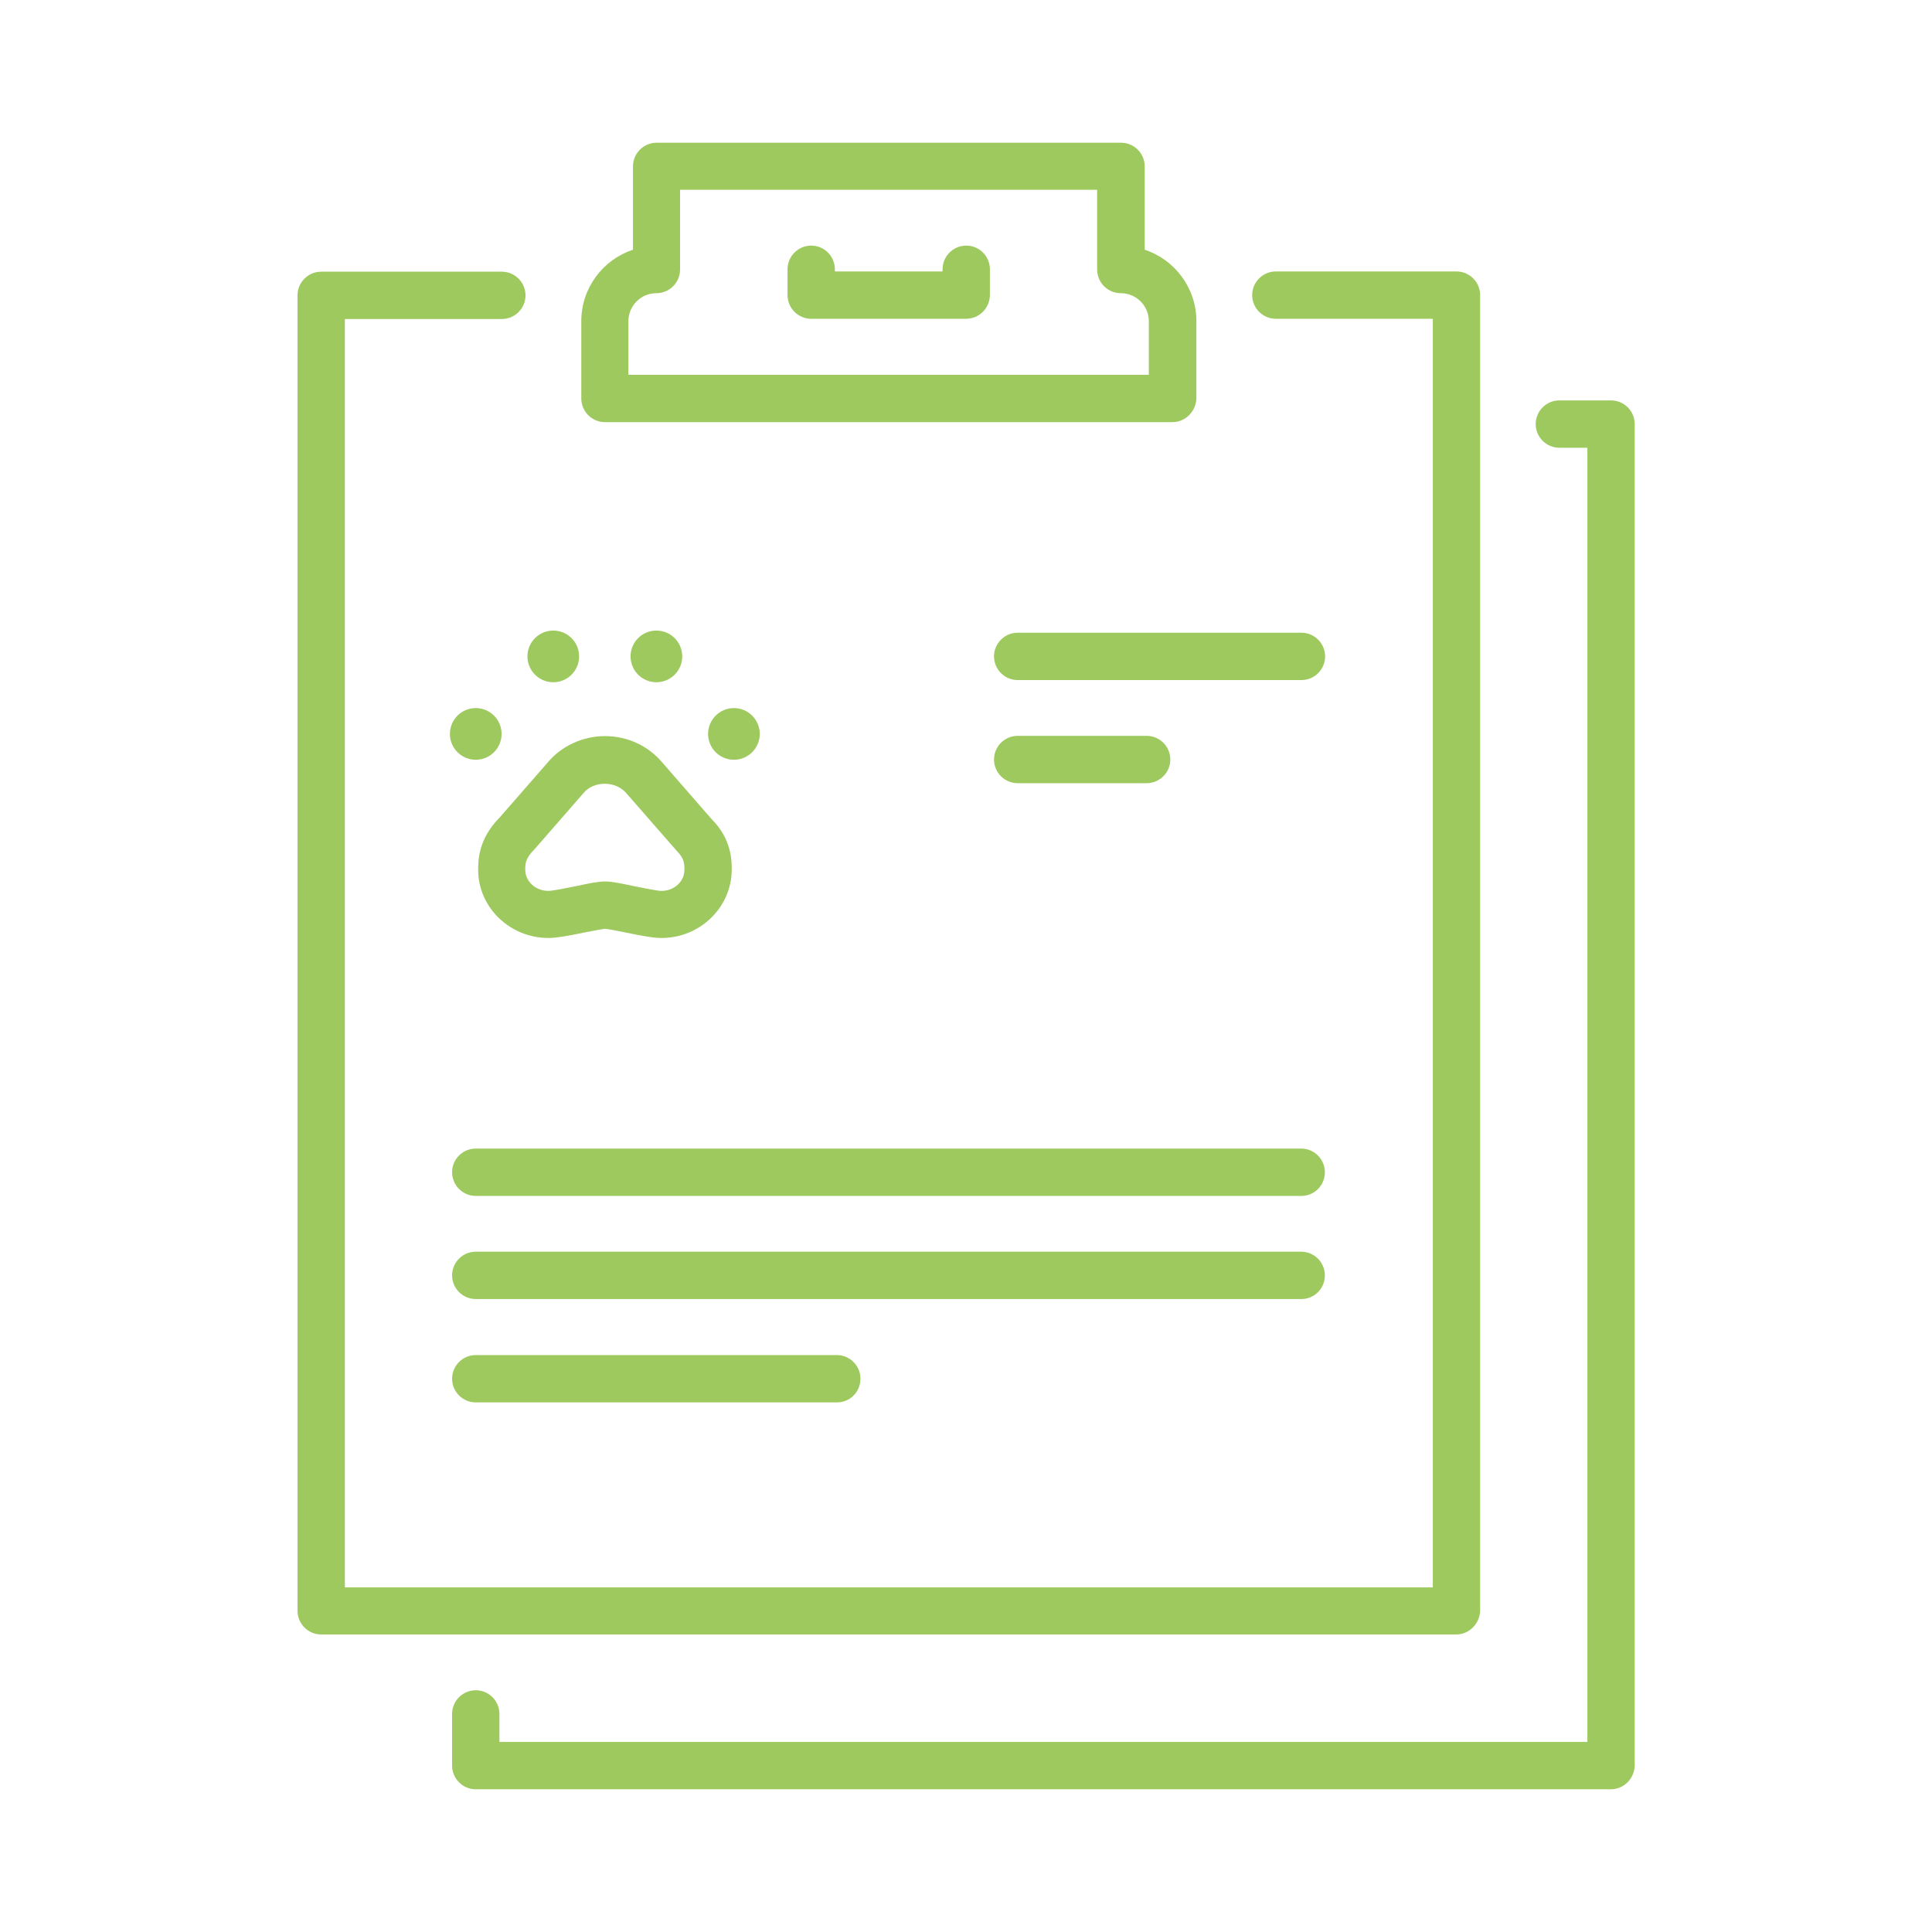
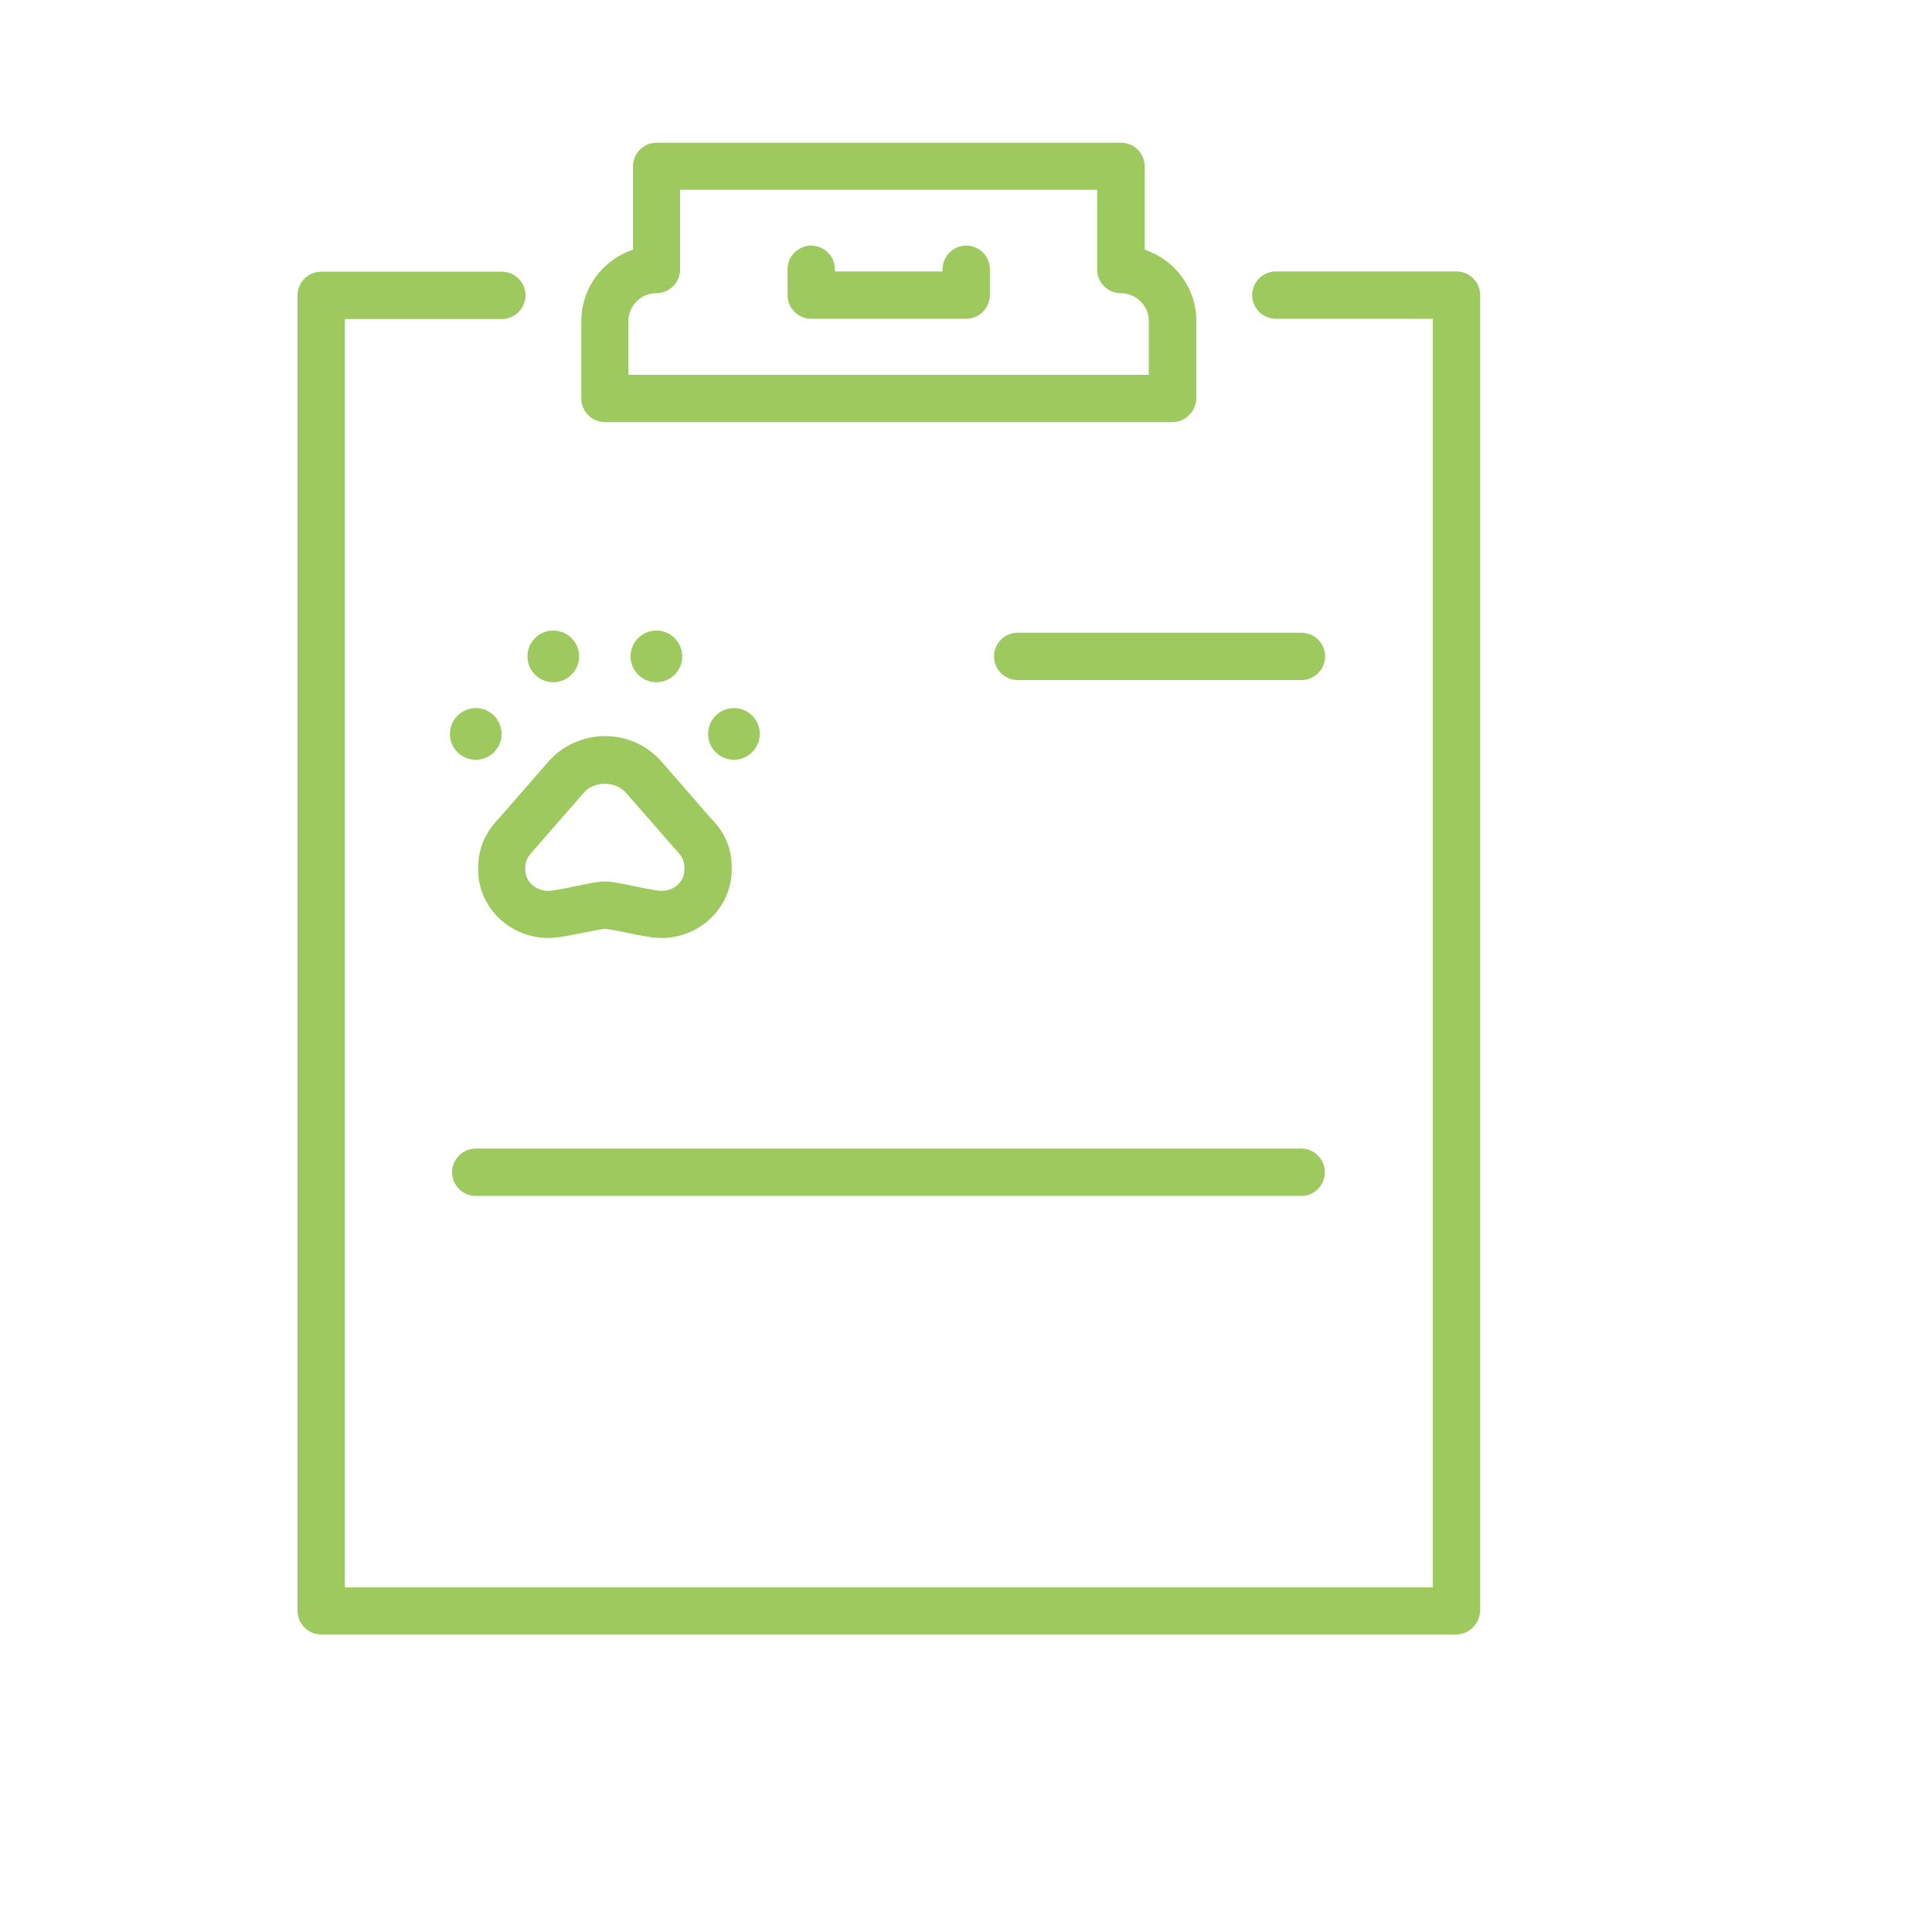
<svg xmlns="http://www.w3.org/2000/svg" version="1.1" id="DESIGN" x="0px" y="0px" viewBox="0 0 80 80" style="enable-background:new 0 0 80 80;" xml:space="preserve">
  <style type="text/css"> .st0{fill:#F3F4F4;} .st1{fill:none;stroke:#9EC95E;stroke-width:1.27;stroke-miterlimit:10;} .st2{fill:#013B56;} .st3{fill:#9EC95E;} .st4{fill:none;stroke:#013B56;stroke-width:1.626;stroke-miterlimit:10;} .st5{fill:#FFFFFF;} .st6{fill:none;stroke:#9EC95E;stroke-width:1.626;stroke-miterlimit:10;} .st7{fill:none;stroke:#FFFFFF;stroke-width:2.108;stroke-linecap:round;stroke-linejoin:round;stroke-miterlimit:10;} .st8{fill:#FFFFFF;stroke:#FFFFFF;stroke-width:0.264;stroke-miterlimit:10;} .st9{fill:none;stroke:#013B56;stroke-width:1.6;stroke-miterlimit:10;} .st10{fill:none;stroke:#9EC95E;stroke-width:1.954;stroke-linecap:round;stroke-linejoin:round;stroke-miterlimit:10;} .st11{fill:#428CA0;} .st12{fill:none;stroke:#9EC95E;stroke-width:2.174;stroke-linecap:round;stroke-linejoin:round;stroke-miterlimit:10;} .st13{fill:none;stroke:#FFFFFF;stroke-width:1.954;stroke-linecap:round;stroke-linejoin:round;stroke-miterlimit:10;} .st14{fill:#FFFFFF;stroke:#FFFFFF;stroke-miterlimit:10;} </style>
  <g id="medical_history_1_">
-     <path class="st3" d="M66.7,74.09h-47c-0.54,0-0.98-0.44-0.98-0.98v-2.14c0-0.54,0.44-0.98,0.98-0.98s0.98,0.44,0.98,0.98v1.16 h45.05V18.54h-1.16c-0.54,0-0.98-0.44-0.98-0.98s0.44-0.98,0.98-0.98h2.14c0.54,0,0.98,0.44,0.98,0.98v55.54 C67.68,73.65,67.24,74.09,66.7,74.09z" />
    <path class="st3" d="M60.3,67.68h-47c-0.54,0-0.98-0.44-0.98-0.98V12.23c0-0.54,0.44-0.98,0.98-0.98h7.48 c0.54,0,0.98,0.44,0.98,0.98s-0.44,0.98-0.98,0.98h-6.5v52.52h45.05V13.2h-6.5c-0.54,0-0.98-0.44-0.98-0.98s0.44-0.98,0.98-0.98 h7.48c0.54,0,0.98,0.44,0.98,0.98V66.7C61.27,67.24,60.83,67.68,60.3,67.68z" />
    <path class="st3" d="M48.55,17.48h-23.5c-0.54,0-0.98-0.44-0.98-0.98v-3.2c0-1.38,0.9-2.55,2.14-2.96V6.89 c0-0.54,0.44-0.98,0.98-0.98h19.23c0.54,0,0.98,0.44,0.98,0.98v3.45c1.24,0.41,2.14,1.58,2.14,2.96v3.2 C49.52,17.04,49.08,17.48,48.55,17.48z M26.02,15.52h21.55V13.3c0-0.64-0.52-1.16-1.16-1.16c-0.54,0-0.98-0.44-0.98-0.98v-3.3 H28.16v3.3c0,0.54-0.44,0.98-0.98,0.98c-0.64,0-1.16,0.52-1.16,1.16V15.52z" />
    <path class="st3" d="M40,13.2h-6.41c-0.54,0-0.98-0.44-0.98-0.98v-1.07c0-0.54,0.44-0.98,0.98-0.98s0.98,0.44,0.98,0.98v0.09h4.46 v-0.09c0-0.54,0.44-0.98,0.98-0.98s0.98,0.44,0.98,0.98v1.07C40.98,12.77,40.54,13.2,40,13.2z" />
    <path class="st3" d="M53.89,49.52H19.7c-0.54,0-0.98-0.44-0.98-0.98s0.44-0.98,0.98-0.98h34.18c0.54,0,0.98,0.44,0.98,0.98 S54.43,49.52,53.89,49.52z" />
-     <path class="st3" d="M53.89,53.79H19.7c-0.54,0-0.98-0.44-0.98-0.98s0.44-0.98,0.98-0.98h34.18c0.54,0,0.98,0.44,0.98,0.98 S54.43,53.79,53.89,53.79z" />
-     <path class="st3" d="M34.66,58.07H19.7c-0.54,0-0.98-0.44-0.98-0.98s0.44-0.98,0.98-0.98h14.95c0.54,0,0.98,0.44,0.98,0.98 S35.2,58.07,34.66,58.07z" />
    <path class="st3" d="M53.89,28.16H42.14c-0.54,0-0.98-0.44-0.98-0.98s0.44-0.98,0.98-0.98h11.75c0.54,0,0.98,0.44,0.98,0.98 S54.43,28.16,53.89,28.16z" />
-     <path class="st3" d="M47.48,32.43h-5.34c-0.54,0-0.98-0.44-0.98-0.98s0.44-0.98,0.98-0.98h5.34c0.54,0,0.98,0.44,0.98,0.98 S48.02,32.43,47.48,32.43z" />
    <g>
      <path class="st3" d="M27.39,38.84c-0.34,0-0.82-0.09-1.5-0.23c-0.28-0.06-0.7-0.14-0.84-0.15c-0.14,0.01-0.56,0.1-0.84,0.15 c-0.68,0.14-1.16,0.23-1.5,0.23c-1.6,0-2.91-1.27-2.91-2.82c0-0.38,0-1.28,0.9-2.18l1.99-2.28c0.56-0.67,1.45-1.08,2.36-1.08 c0.93,0,1.79,0.4,2.38,1.1l2.02,2.32c0.85,0.84,0.85,1.74,0.85,2.12C30.29,37.57,28.99,38.84,27.39,38.84z M25.05,36.5 c0.27,0,0.63,0.07,1.23,0.2c0.35,0.07,0.94,0.19,1.11,0.19c0.53,0,0.95-0.39,0.95-0.87c0-0.25,0-0.47-0.32-0.79l-2.08-2.38 c-0.45-0.53-1.35-0.52-1.77-0.02l-2.05,2.35c-0.37,0.37-0.37,0.59-0.37,0.84c0,0.48,0.43,0.87,0.96,0.87 c0.17,0,0.76-0.12,1.11-0.19C24.42,36.57,24.78,36.5,25.05,36.5z" />
      <circle class="st3" cx="19.7" cy="30.39" r="1.07" />
      <circle class="st3" cx="22.91" cy="27.18" r="1.07" />
      <circle class="st3" cx="27.18" cy="27.18" r="1.07" />
      <circle class="st3" cx="30.39" cy="30.39" r="1.07" />
    </g>
  </g>
</svg>